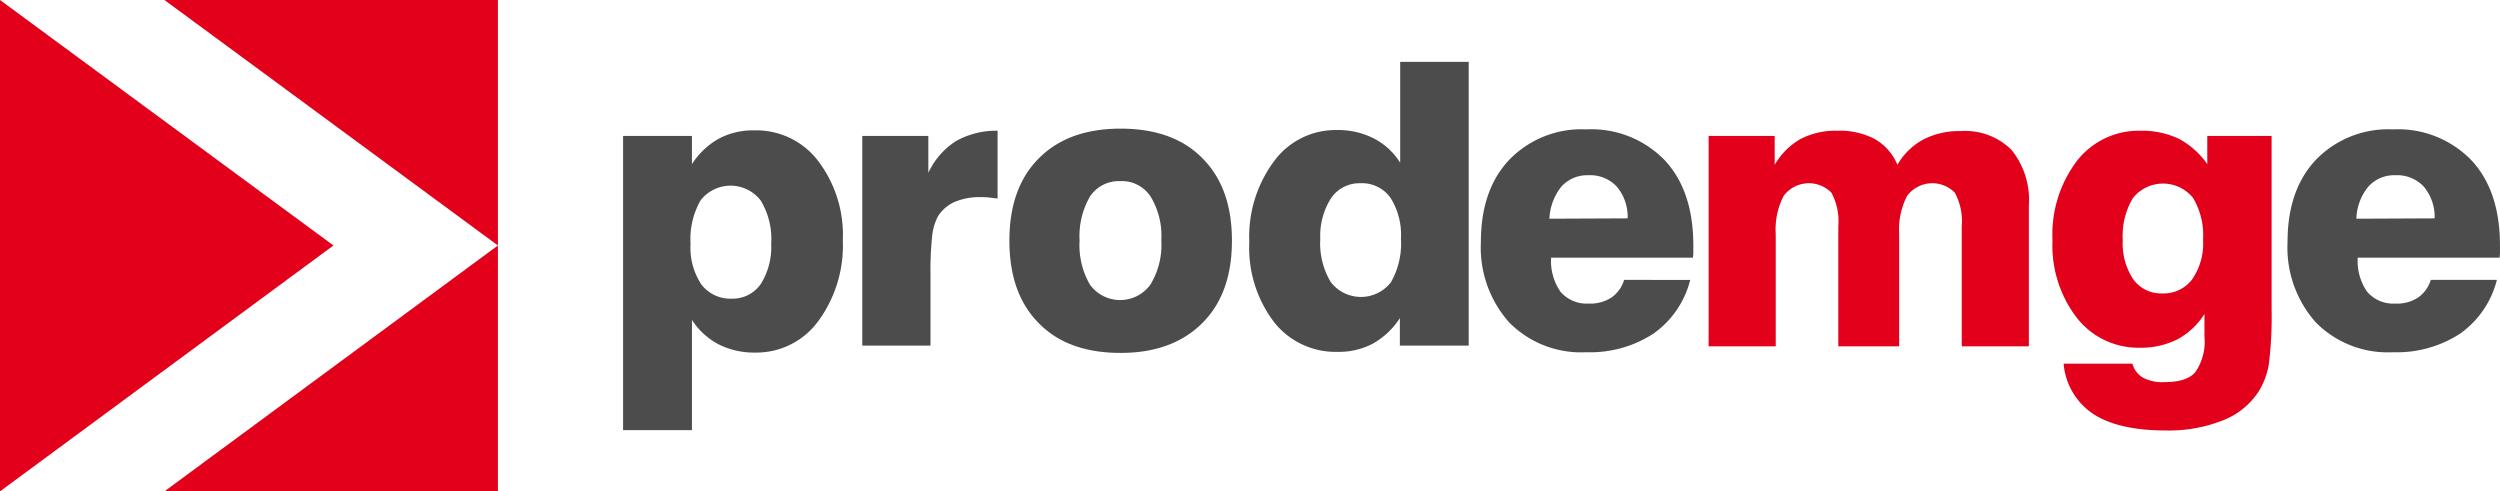
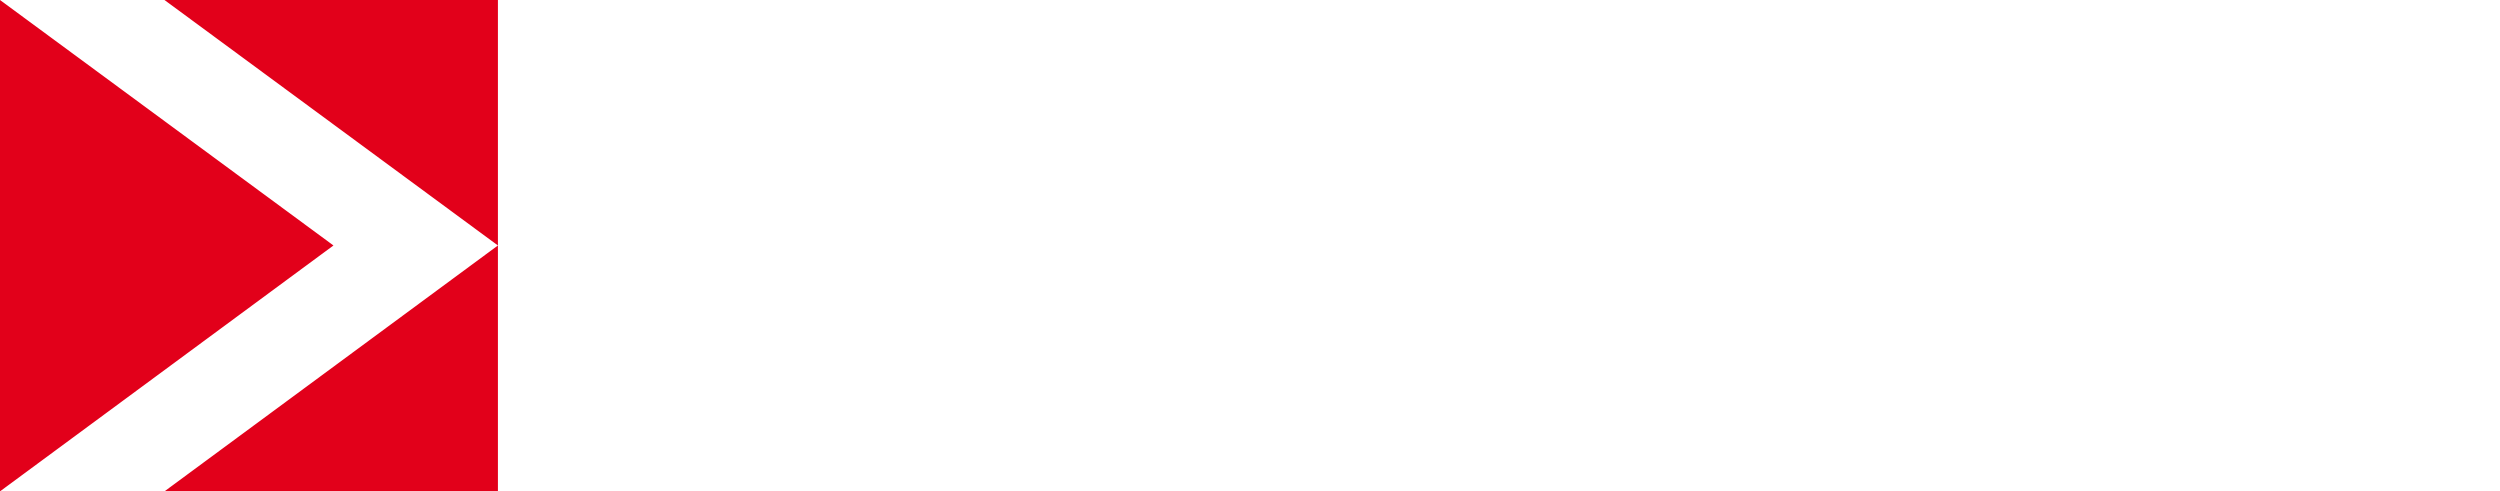
<svg xmlns="http://www.w3.org/2000/svg" width="263.558" height="51.795" viewBox="0 0 263.558 51.795">
  <g transform="translate(-15.5 -13)">
-     <path d="M194.7,69.555V38.544h7.258v2.969a8.12,8.12,0,0,1,2.823-2.676,7.619,7.619,0,0,1,3.739-.88,8.184,8.184,0,0,1,6.745,3.226,12.87,12.87,0,0,1,2.6,8.358,13.475,13.475,0,0,1-2.6,8.541,8.093,8.093,0,0,1-6.635,3.3,8.314,8.314,0,0,1-3.885-.88,7.47,7.47,0,0,1-2.786-2.566v11.62Zm15.616-19.648a7.85,7.85,0,0,0-1.1-4.545,4.006,4.006,0,0,0-6.341-.037,8.214,8.214,0,0,0-1.063,4.582,7.017,7.017,0,0,0,1.136,4.289,3.83,3.83,0,0,0,3.189,1.5,3.612,3.612,0,0,0,3.079-1.54,7.389,7.389,0,0,0,1.1-4.252Zm9.6,10.777V38.544h6.965V42.43a7.938,7.938,0,0,1,2.9-3.336,8.662,8.662,0,0,1,4.4-1.1v7.148c-.33-.037-.623-.073-.916-.11a7.063,7.063,0,0,0-.88-.037,6.69,6.69,0,0,0-2.749.513,3.973,3.973,0,0,0-1.759,1.54,5.779,5.779,0,0,0-.587,1.979,35.512,35.512,0,0,0-.183,4.179v7.441h-7.185Zm22.91-11.107a8.242,8.242,0,0,0,1.1,4.655,3.933,3.933,0,0,0,6.378-.037,8.019,8.019,0,0,0,1.136-4.655,7.97,7.97,0,0,0-1.136-4.619,3.608,3.608,0,0,0-3.189-1.613,3.648,3.648,0,0,0-3.189,1.613,8.325,8.325,0,0,0-1.1,4.655Zm-7.4,0c0-3.7,1.026-6.6,3.116-8.688s4.949-3.116,8.614-3.116,6.561,1.026,8.614,3.116c2.089,2.089,3.116,4.985,3.116,8.688s-1.026,6.6-3.116,8.687-4.949,3.152-8.614,3.152c-3.7,0-6.561-1.026-8.614-3.116-2.089-2.089-3.116-4.985-3.116-8.724ZM283.848,30.7V60.648H276.59v-2.9a8.12,8.12,0,0,1-2.822,2.676,7.619,7.619,0,0,1-3.739.88,8.253,8.253,0,0,1-6.745-3.189,12.962,12.962,0,0,1-2.566-8.394,13.3,13.3,0,0,1,2.6-8.5,8.045,8.045,0,0,1,6.635-3.3,8.314,8.314,0,0,1,3.885.88,7.182,7.182,0,0,1,2.786,2.566V30.737h7.221ZM268.2,49.395a7.929,7.929,0,0,0,1.1,4.545,4.006,4.006,0,0,0,6.342.037,8.215,8.215,0,0,0,1.063-4.582,7.323,7.323,0,0,0-1.1-4.325,3.675,3.675,0,0,0-3.189-1.54,3.6,3.6,0,0,0-3.079,1.576,7.353,7.353,0,0,0-1.136,4.289Zm24.156-2.126,8.248-.037a4.946,4.946,0,0,0-1.136-3.336,3.814,3.814,0,0,0-2.969-1.21,3.674,3.674,0,0,0-2.859,1.173,5.768,5.768,0,0,0-1.283,3.409Zm7.881,6.451H307.2a9.856,9.856,0,0,1-3.849,5.645,12.185,12.185,0,0,1-7.075,1.979,10.661,10.661,0,0,1-8.138-3.116,11.858,11.858,0,0,1-3.006-8.5c0-3.666.99-6.561,3.006-8.688a10.6,10.6,0,0,1,8.1-3.189,10.766,10.766,0,0,1,8.284,3.262c2.016,2.163,3.006,5.169,3.006,8.981V50.9c0,.183-.037.33-.037.477H292.535a5.666,5.666,0,0,0,.99,3.592,3.632,3.632,0,0,0,2.969,1.246,4.052,4.052,0,0,0,2.383-.623,3.516,3.516,0,0,0,1.356-1.869Z" transform="translate(-113.512 -11.212)" fill="#4c4c4c" fill-rule="evenodd" />
-     <path d="M680.658,59.621l8.247-.037a4.946,4.946,0,0,0-1.136-3.336,3.815,3.815,0,0,0-2.969-1.21,3.674,3.674,0,0,0-2.859,1.173,5.54,5.54,0,0,0-1.283,3.409Zm7.844,6.451h6.965a9.857,9.857,0,0,1-3.849,5.645,12.185,12.185,0,0,1-7.075,1.979,10.661,10.661,0,0,1-8.138-3.116,11.858,11.858,0,0,1-3.006-8.5c0-3.666.99-6.561,3.006-8.687a10.6,10.6,0,0,1,8.1-3.189,10.766,10.766,0,0,1,8.284,3.262c2.016,2.163,3.006,5.169,3.006,8.981v.806c0,.183-.037.33-.037.477H680.8a5.665,5.665,0,0,0,.99,3.592,3.632,3.632,0,0,0,2.969,1.246,4.053,4.053,0,0,0,2.383-.623,3.517,3.517,0,0,0,1.356-1.869Z" transform="translate(-416.739 -23.564)" fill="#4c4c4c" fill-rule="evenodd" />
-     <path d="M506.9,73.29V51.15h6.965v3.042a7.394,7.394,0,0,1,2.713-2.713,8.008,8.008,0,0,1,3.886-.88,7.914,7.914,0,0,1,3.959.88,5.6,5.6,0,0,1,2.383,2.713,6.873,6.873,0,0,1,2.749-2.676,8.21,8.21,0,0,1,3.885-.88,6.95,6.95,0,0,1,5.388,1.979,8.391,8.391,0,0,1,1.833,5.865V73.327h-7.075V60.644a6.28,6.28,0,0,0-.733-3.519,3.326,3.326,0,0,0-5.022.33,7.686,7.686,0,0,0-.843,4.032v11.84h-6.415V60.644a6.28,6.28,0,0,0-.733-3.519,3.326,3.326,0,0,0-5.022.33,7.685,7.685,0,0,0-.843,4.032v11.84H506.9Zm37.426,1.869h7.258a2.371,2.371,0,0,0,1.1,1.466,4.313,4.313,0,0,0,2.236.477c1.576,0,2.676-.33,3.3-1.063a5.714,5.714,0,0,0,.953-3.776V69.918a7.632,7.632,0,0,1-2.859,2.676,8.515,8.515,0,0,1-3.959.88,8.213,8.213,0,0,1-6.635-3.152,12.469,12.469,0,0,1-2.566-8.174,12.856,12.856,0,0,1,2.566-8.358,8.253,8.253,0,0,1,6.745-3.189,9.041,9.041,0,0,1,4,.843,8.592,8.592,0,0,1,3.006,2.676V51.15h6.781V69.4a41.238,41.238,0,0,1-.293,5.828,8.033,8.033,0,0,1-1.026,2.786,7.889,7.889,0,0,1-3.812,3.116A15.408,15.408,0,0,1,555.14,82.2c-3.372,0-5.9-.587-7.661-1.723a7.057,7.057,0,0,1-3.152-5.315Zm6.232-13.05a6.866,6.866,0,0,0,1.1,4.142,3.606,3.606,0,0,0,3.042,1.5,3.784,3.784,0,0,0,3.189-1.5,6.667,6.667,0,0,0,1.136-4.179,7.631,7.631,0,0,0-1.063-4.4,4.065,4.065,0,0,0-6.342.037,7.794,7.794,0,0,0-1.063,4.4Z" transform="translate(-311.272 -23.817)" fill="#e2001a" fill-rule="evenodd" />
    <path d="M15.5,13,50.653,38.879,15.5,64.8V13Zm17.338,0H67.992V38.879L32.838,64.8H67.992V38.879L32.838,13Z" fill="#e2001a" fill-rule="evenodd" />
  </g>
</svg>